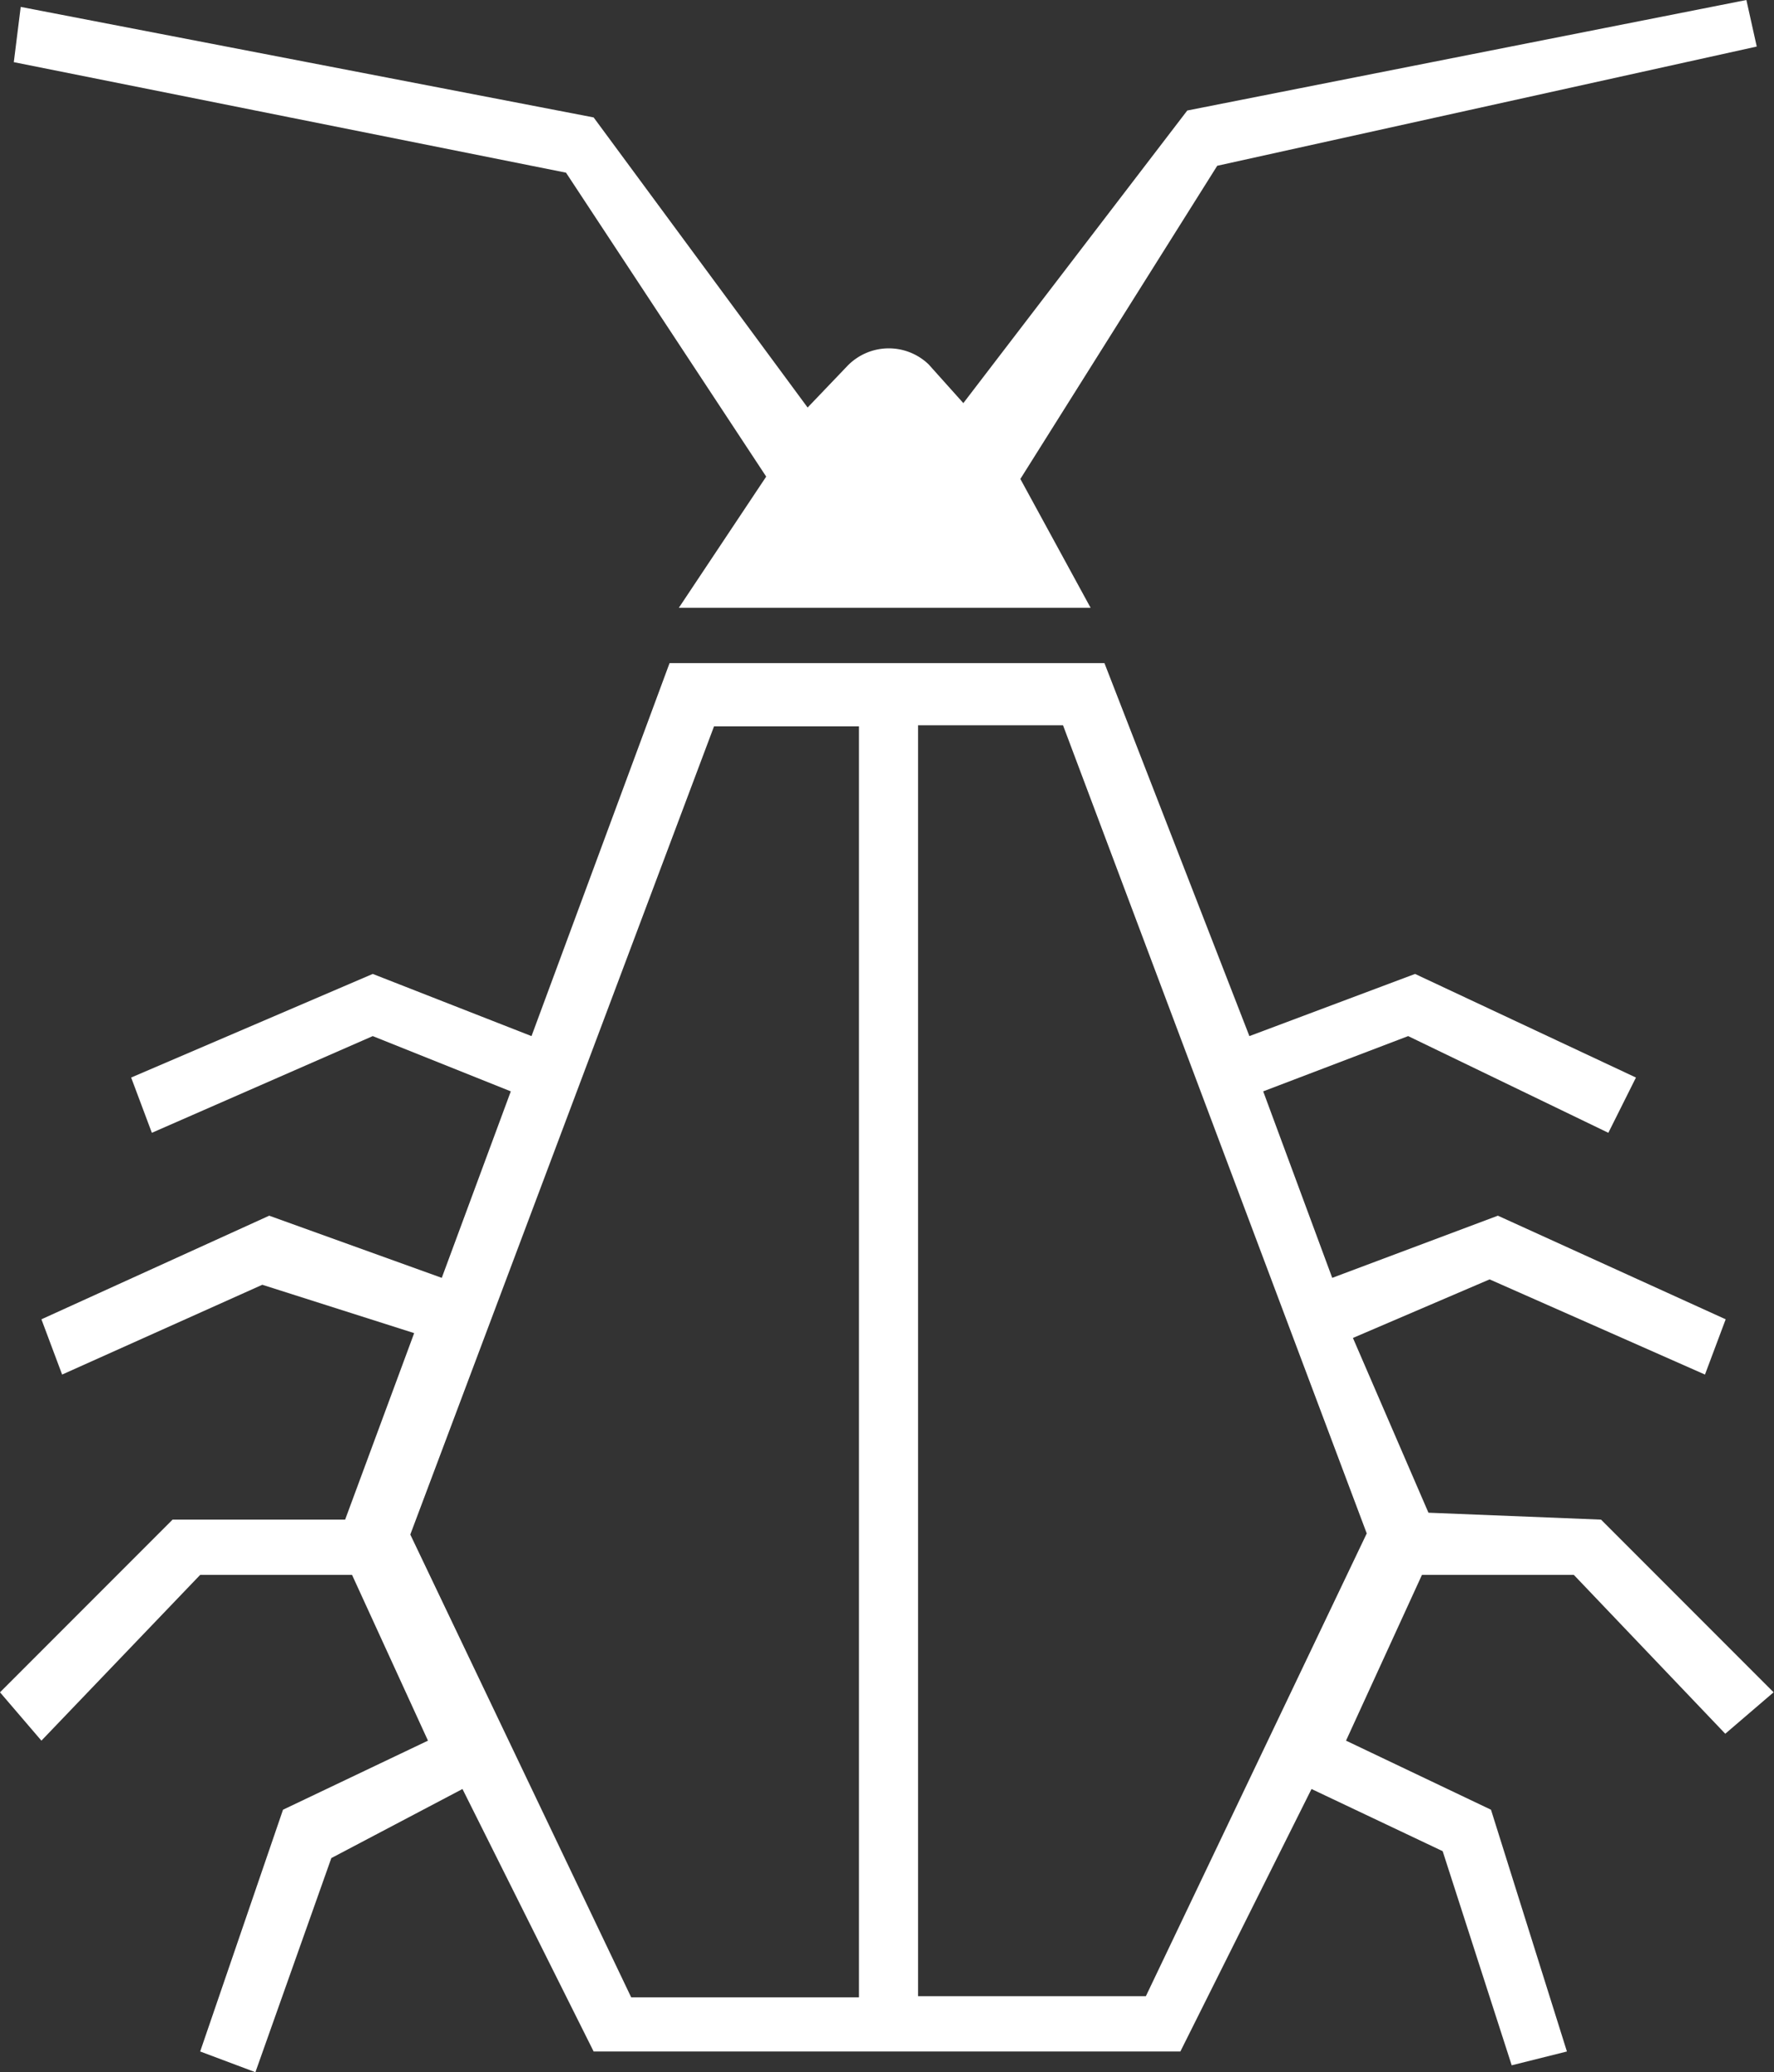
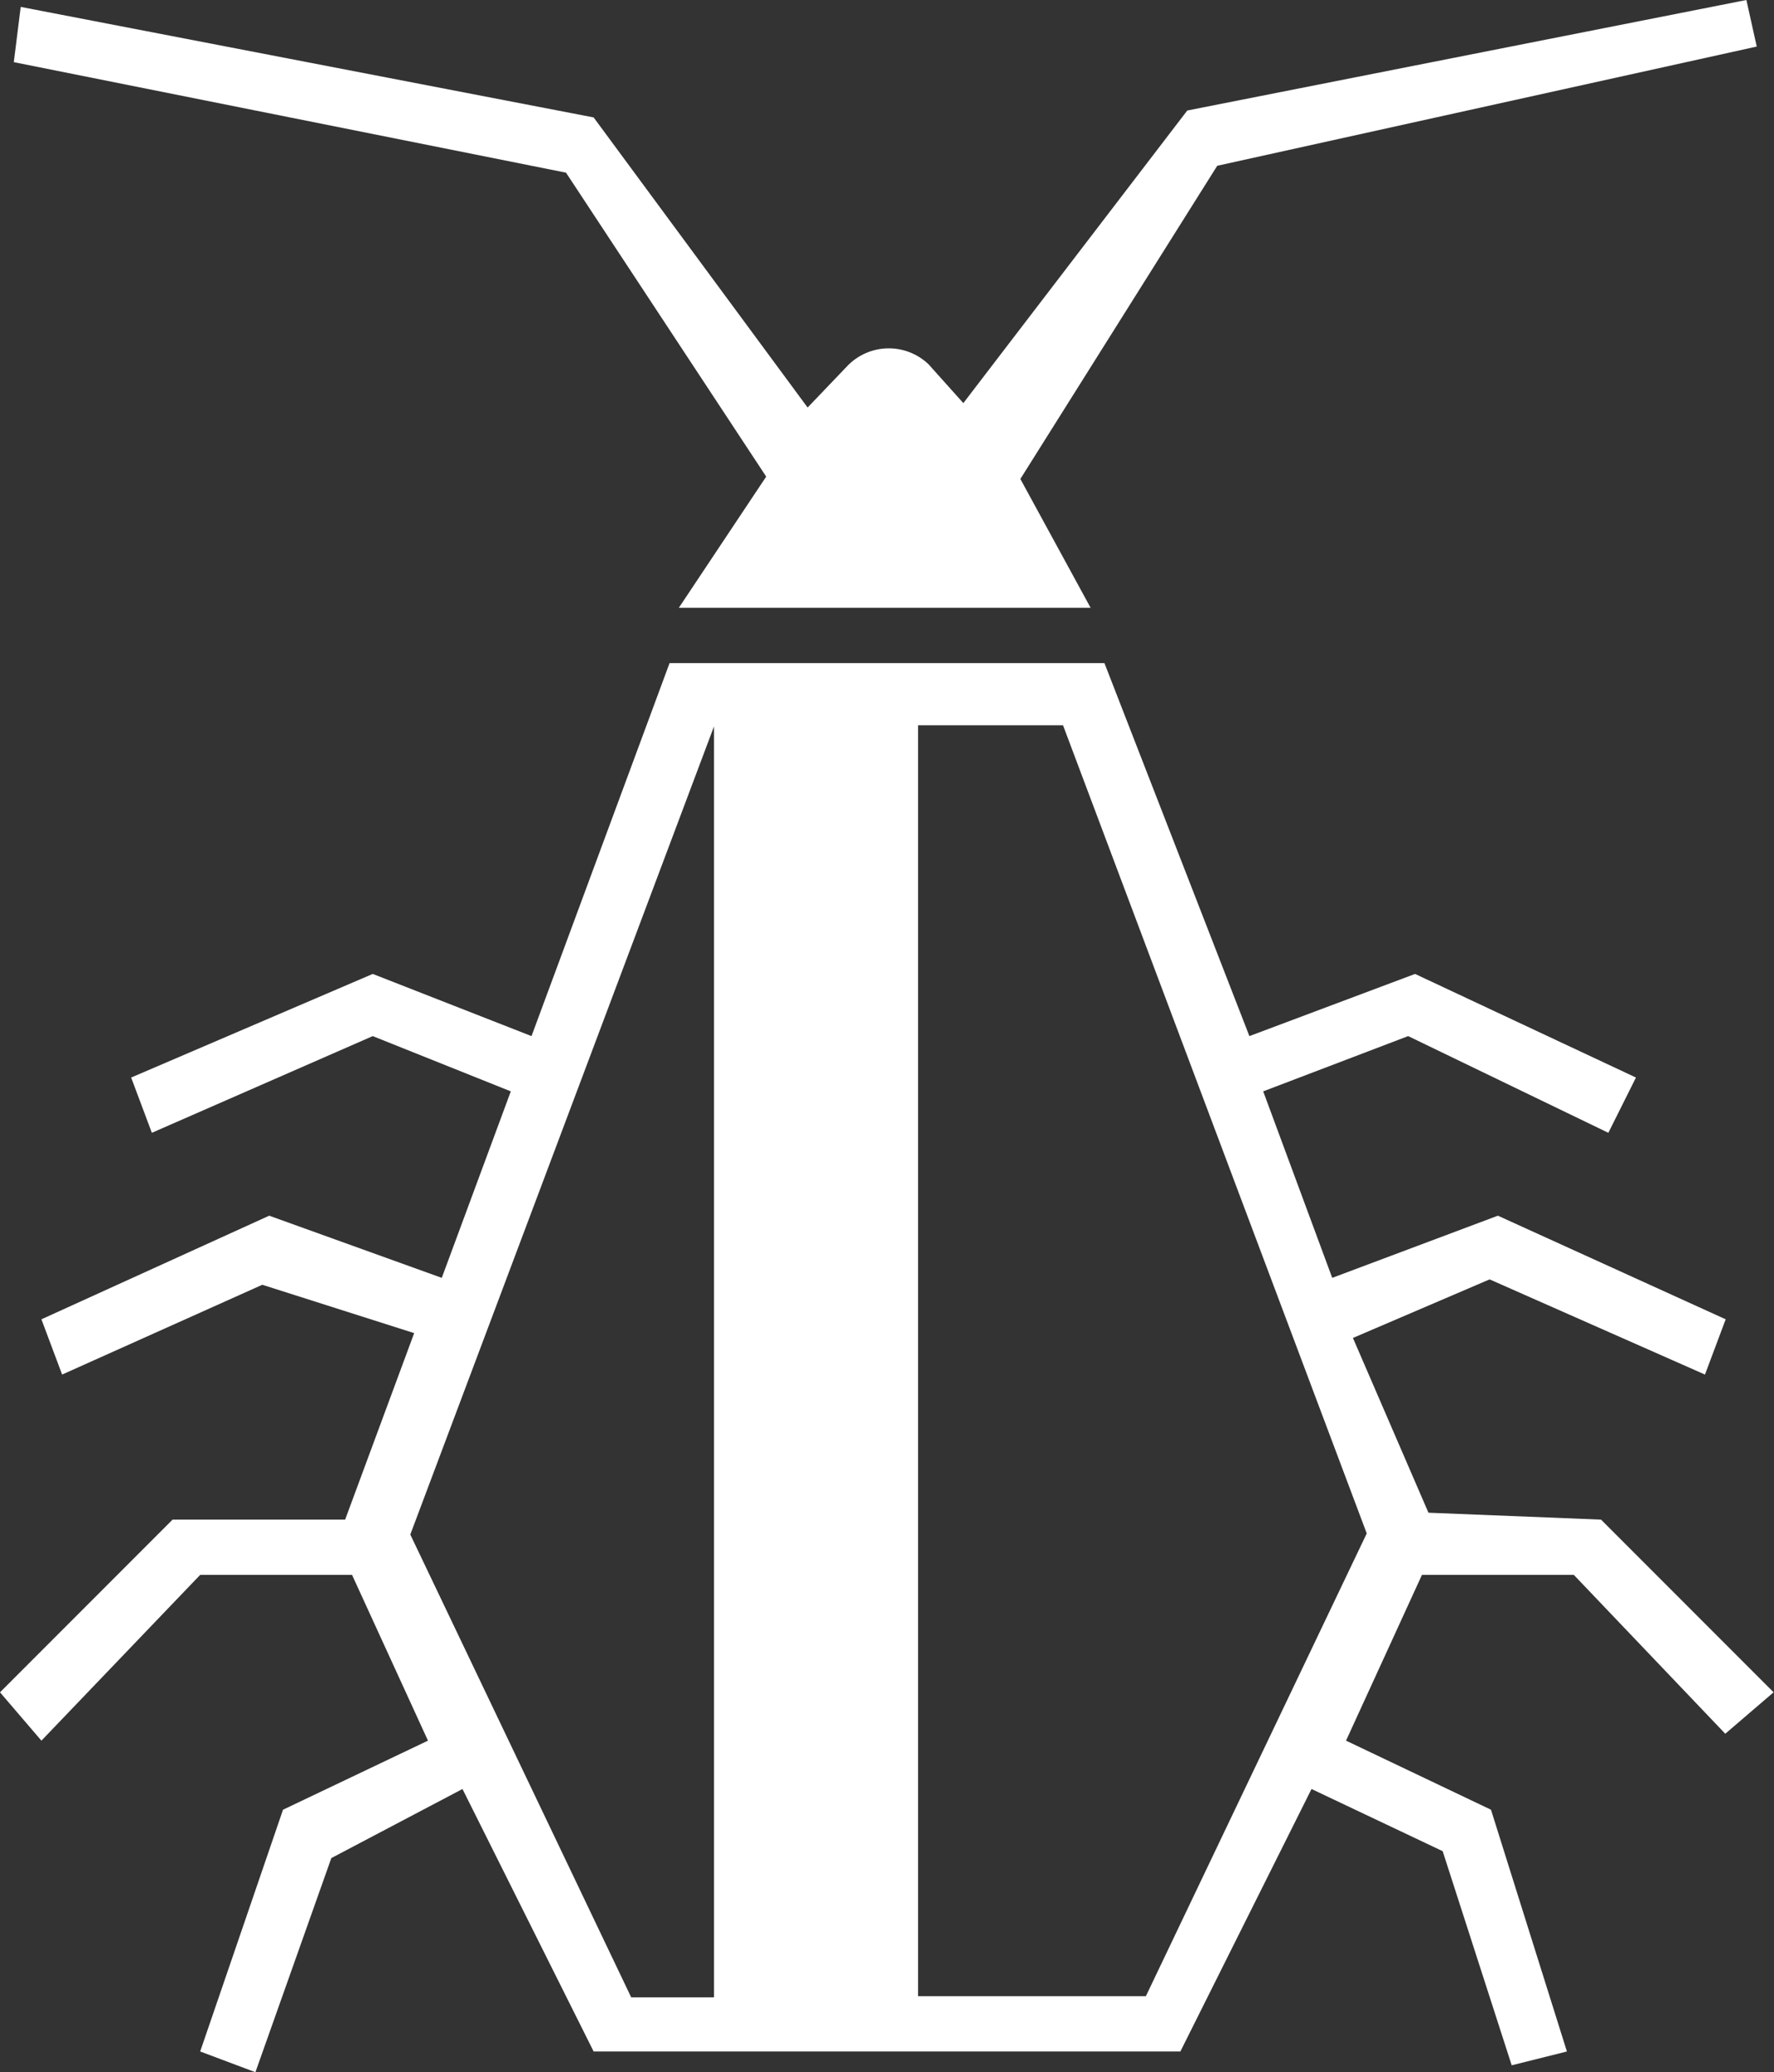
<svg xmlns="http://www.w3.org/2000/svg" viewBox="0 0 128.5 150">
  <rect x="0" y="0" width="128.5" height="150" fill="#333333" stroke="none" />
  <defs>
    <style>.cls-1{fill:#fff;fill-rule:evenodd;}</style>
  </defs>
  <title>PICTO-desinsectisation</title>
  <g id="Calque_2" data-name="Calque 2">
    <g id="Calque_1-2" data-name="Calque 1">
-       <path class="cls-1" d="M1,4.5l.5-4L43,8.5l15.5,21,2.87-3a4.17,4.17,0,0,1,5.89-.13l2.52,2.81L86,8l40.5-8,.75,3.37L88.17,12,73.91,34.67,79,44H49.17l6.33-9.5L41,12.5M48.5,48H80L90.5,75l12-4.5,16,7.5-2,4L102,75,91.5,79l5,13.5,12-4.5L125,95.5l-1.5,4-15.6-6.89L98,96.85l5.47,12.65,12.5.5,12.5,12.5-3.5,3L114,114H103l-5.5,12,10.5,5,5.5,17.5-4,1-5-15.5L95,129.5l-9.5,19H43l-9.5-19-9.5,5L18.5,150l-4-1.5,6-17.5L31,126l-5.5-12h-11L3,126l-3-3.5L12.5,110H25l5-13.5L19,93,4.5,99.5,3,95.5,19.5,88,32,92.5,37,79,27,75,11,82,9.5,78,27,70.5,38.5,75l10-27ZM77,52.5,99,111,83,144.5H66.5v-92Zm-25.28.08h10.5v92H45.72l-16-33.5Z" />
+       <path class="cls-1" d="M1,4.5l.5-4L43,8.5l15.5,21,2.87-3a4.17,4.17,0,0,1,5.89-.13l2.52,2.81L86,8l40.5-8,.75,3.37L88.17,12,73.91,34.67,79,44H49.17l6.33-9.5L41,12.5M48.5,48H80L90.5,75l12-4.5,16,7.5-2,4L102,75,91.5,79l5,13.5,12-4.5L125,95.5l-1.5,4-15.6-6.89L98,96.85l5.47,12.65,12.5.5,12.5,12.5-3.5,3L114,114H103l-5.5,12,10.5,5,5.5,17.5-4,1-5-15.5L95,129.5l-9.5,19H43l-9.5-19-9.5,5L18.5,150l-4-1.5,6-17.5L31,126l-5.5-12h-11L3,126l-3-3.5L12.5,110H25l5-13.5L19,93,4.5,99.5,3,95.5,19.5,88,32,92.5,37,79,27,75,11,82,9.5,78,27,70.5,38.5,75l10-27ZM77,52.5,99,111,83,144.5H66.5v-92Zm-25.28.08v92H45.72l-16-33.5Z" />
    </g>
  </g>
</svg>